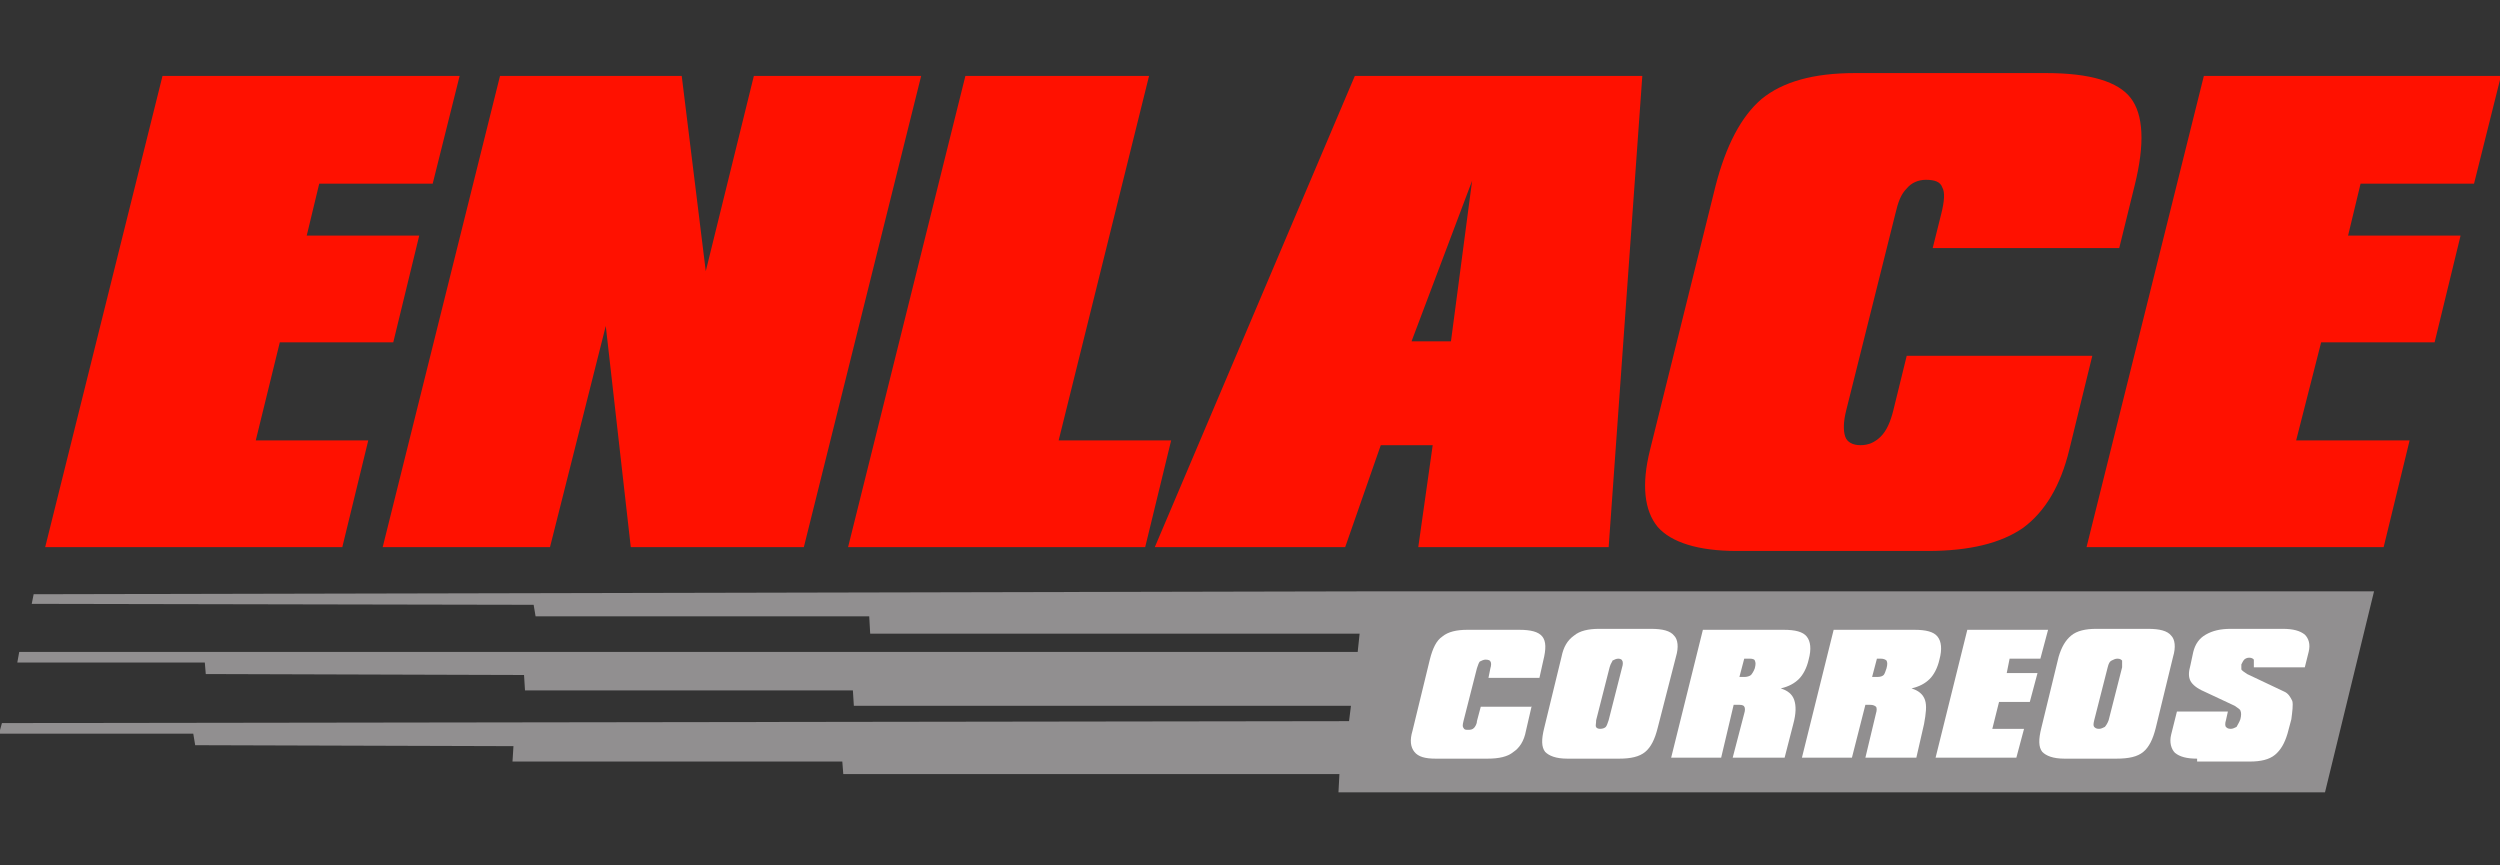
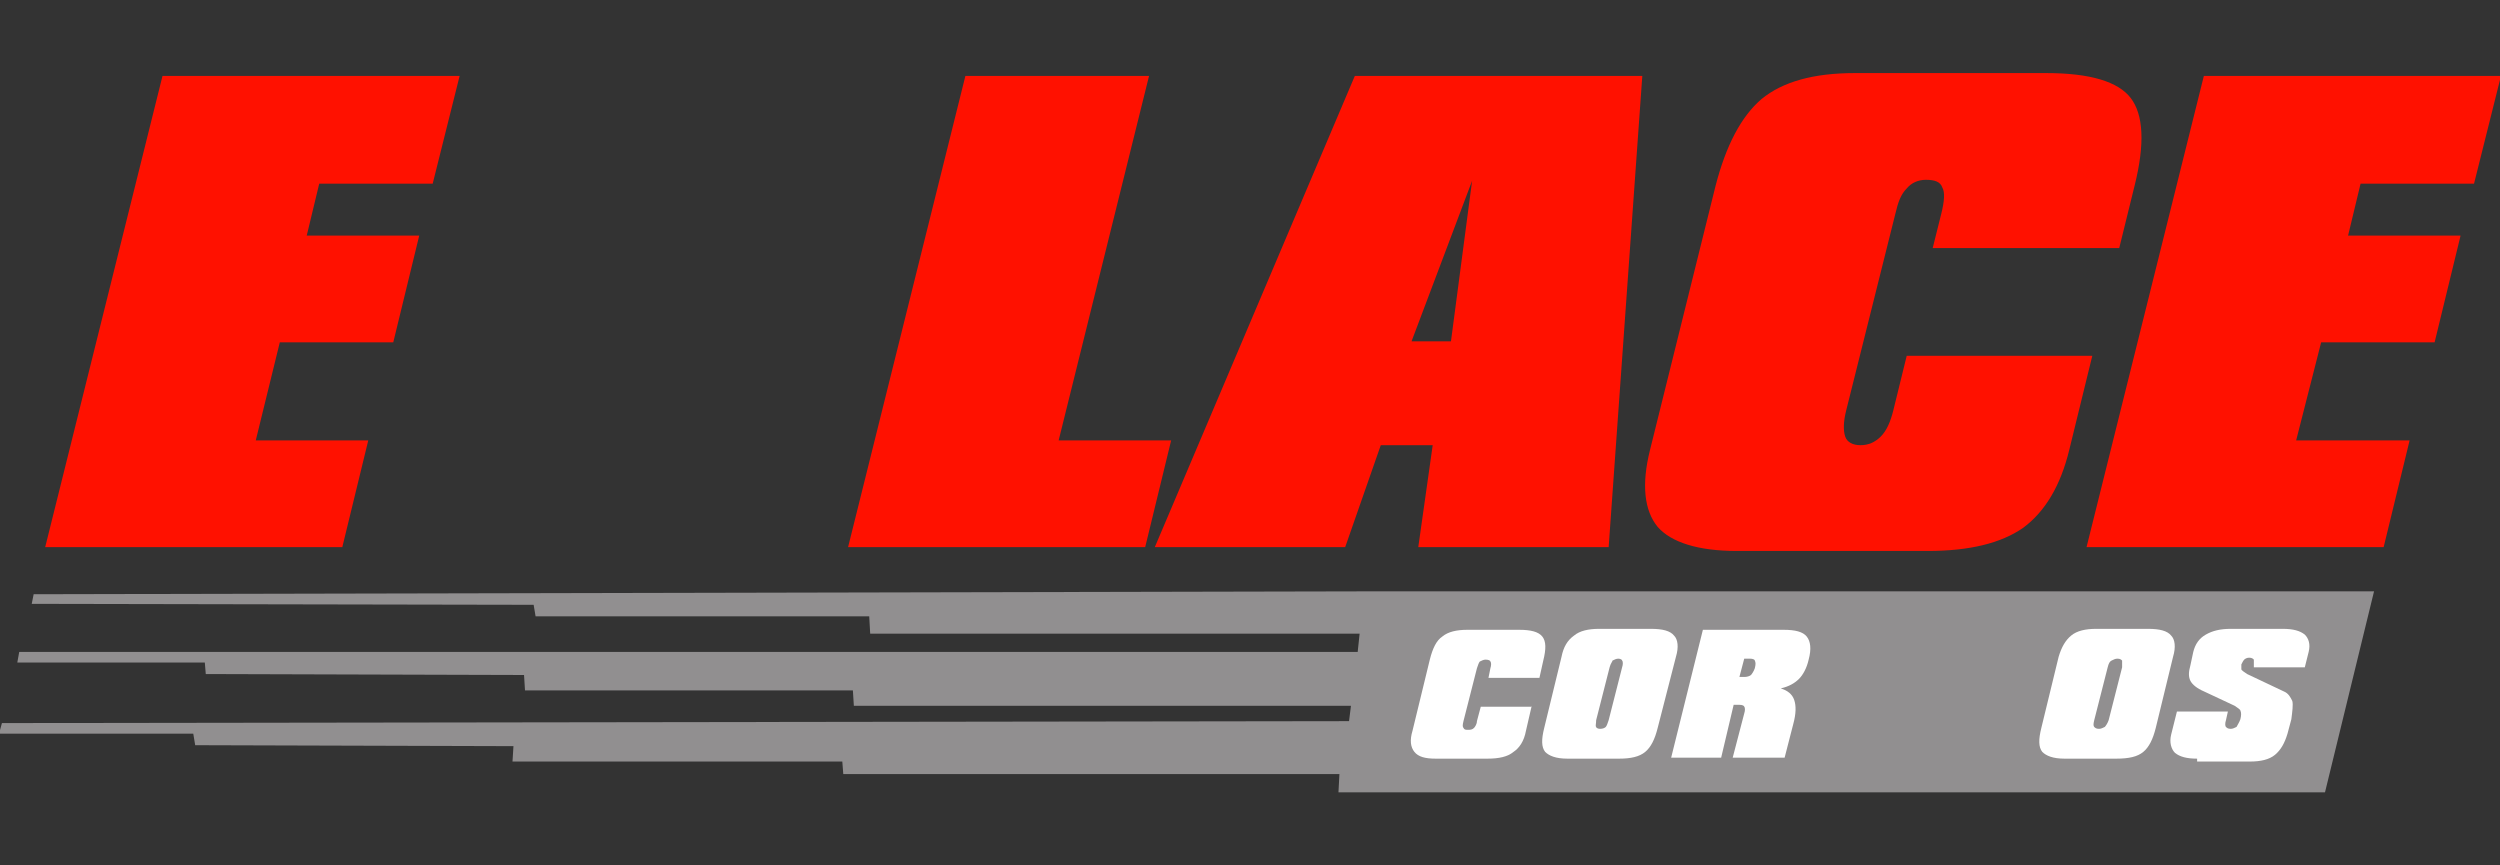
<svg xmlns="http://www.w3.org/2000/svg" version="1.1" id="Layer_1" x="0px" y="0px" viewBox="0 0 260 90" style="enable-background:new 0 0 260 90;" xml:space="preserve">
  <rect x="0" y="0" width="260" height="90" fill="#333333" stroke="none" />
  <style type="text/css">
	.st0{fill-rule:evenodd;clip-rule:evenodd;fill:#918F90;}
	.st1{fill-rule:evenodd;clip-rule:evenodd;fill:#FFFFFF;}
	.st2{fill-rule:evenodd;clip-rule:evenodd;fill:#FF1100;}
</style>
  <g>
    <polygon class="st0" points="142,61.5 3.5,61.8 3.3,62.8 55.5,62.9 55.7,64.1 90.4,64.1 90.5,65.9 141.4,65.9 141.2,67.8 2,67.8    1.8,68.9 21.3,68.9 21.4,70.1 54.5,70.2 54.6,71.8 88.7,71.8 88.8,73.4 140.5,73.4 140.3,75 0.2,75.2 -0.1,76.3 20.1,76.3    20.3,77.5 53.4,77.6 53.3,79.2 87.6,79.2 87.7,80.5 139.3,80.5 139.2,82.4 241.8,82.4 246.9,61.5  " />
    <path class="st1" d="M159.3,73.4l-0.6,2.6c-0.2,1.1-0.7,1.8-1.3,2.2c-0.6,0.5-1.5,0.7-2.7,0.7h-5.4c-1.1,0-1.8-0.2-2.2-0.7   c-0.4-0.5-0.5-1.2-0.2-2.2l1.8-7.4c0.3-1.2,0.7-2,1.3-2.4c0.6-0.5,1.5-0.7,2.6-0.7h5.4c1.2,0,2,0.2,2.4,0.7   c0.4,0.5,0.4,1.3,0.1,2.5l-0.4,1.8h-5.3l0.2-1c0.1-0.3,0.1-0.6,0-0.7c0-0.1-0.2-0.2-0.5-0.2c-0.2,0-0.4,0.1-0.6,0.2   c-0.1,0.1-0.2,0.4-0.3,0.7l-1.4,5.5c-0.1,0.4-0.1,0.6,0,0.7c0.1,0.2,0.2,0.2,0.5,0.2c0.2,0,0.4,0,0.6-0.2c0.1-0.1,0.3-0.4,0.3-0.7   l0.4-1.5H159.3z" />
    <path class="st1" d="M163,78.9c-1.2,0-1.9-0.3-2.3-0.7c-0.4-0.5-0.4-1.3-0.1-2.5l1.8-7.4c0.2-1,0.6-1.7,1.3-2.2   c0.6-0.5,1.5-0.7,2.6-0.7h5.4c1.2,0,2,0.2,2.4,0.7c0.4,0.4,0.5,1.2,0.2,2.2l-1.9,7.4c-0.3,1.2-0.7,2-1.3,2.5   c-0.6,0.5-1.5,0.7-2.7,0.7H163L163,78.9z M167.4,69.4l-1.4,5.5c0,0.4-0.1,0.6,0,0.7c0,0.1,0.2,0.2,0.4,0.2c0.3,0,0.5-0.1,0.6-0.2   c0.1-0.1,0.2-0.4,0.3-0.7l1.4-5.5c0.1-0.3,0.1-0.6,0-0.7c0-0.1-0.2-0.2-0.4-0.2c-0.2,0-0.4,0.1-0.6,0.2   C167.7,68.8,167.5,69,167.4,69.4z" />
    <path class="st1" d="M180.2,78.8l1.2-4.6c0.1-0.3,0.1-0.6,0-0.7c0-0.1-0.2-0.2-0.5-0.2h-0.6l-1.3,5.5h-5.2l3.3-13.3h8.4   c1.2,0,2,0.2,2.4,0.7c0.4,0.5,0.5,1.3,0.2,2.4c-0.2,0.9-0.6,1.6-1,2c-0.5,0.5-1.1,0.8-1.9,1c0.7,0.2,1.2,0.6,1.4,1.2   c0.2,0.6,0.2,1.4-0.1,2.5l-0.9,3.5H180.2L180.2,78.8z M181.4,68.5l-0.5,1.9h0.6c0.2,0,0.5-0.1,0.6-0.2c0.1-0.1,0.3-0.4,0.4-0.7   c0.1-0.4,0.1-0.6,0-0.8c0-0.1-0.2-0.2-0.5-0.2H181.4z" />
-     <path class="st1" d="M194,78.8l1.1-4.6c0.1-0.3,0.1-0.6,0-0.7c-0.1-0.1-0.3-0.2-0.6-0.2H194l-1.4,5.5h-5.2l3.3-13.3h8.4   c1.2,0,2,0.2,2.4,0.7c0.4,0.5,0.5,1.3,0.2,2.4c-0.2,0.9-0.6,1.6-1,2c-0.5,0.5-1.1,0.8-1.9,1c0.7,0.2,1.2,0.6,1.4,1.2   c0.2,0.6,0.1,1.4-0.1,2.5l-0.8,3.5H194L194,78.8z M195.2,68.5l-0.5,1.9h0.6c0.3,0,0.5-0.1,0.6-0.2c0.1-0.1,0.2-0.4,0.3-0.7   c0.1-0.4,0.1-0.6,0-0.8c-0.1-0.1-0.3-0.2-0.6-0.2H195.2z" />
-     <polygon class="st1" points="201.3,78.8 204.6,65.5 213,65.5 212.2,68.5 209,68.5 208.7,70 211.9,70 211.1,73 207.9,73 207.2,75.8    210.5,75.8 209.7,78.8  " />
    <path class="st1" d="M214.7,78.9c-1.2,0-1.9-0.3-2.3-0.7c-0.4-0.5-0.4-1.3-0.1-2.5l1.8-7.4c0.3-1,0.7-1.7,1.3-2.2   c0.6-0.5,1.5-0.7,2.6-0.7h5.4c1.2,0,2,0.2,2.4,0.7c0.4,0.4,0.5,1.2,0.2,2.2l-1.8,7.4c-0.3,1.2-0.7,2-1.3,2.5   c-0.6,0.5-1.5,0.7-2.8,0.7H214.7L214.7,78.9z M219.2,69.4l-1.4,5.5c-0.1,0.4-0.1,0.6,0,0.7c0.1,0.1,0.2,0.2,0.5,0.2   c0.2,0,0.4-0.1,0.6-0.2c0.1-0.1,0.3-0.4,0.4-0.7l1.4-5.5c0-0.3,0-0.6,0-0.7c-0.1-0.1-0.2-0.2-0.5-0.2c-0.2,0-0.4,0.1-0.6,0.2   C219.4,68.8,219.3,69,219.2,69.4z" />
    <path class="st1" d="M228.5,78.9c-1.1,0-1.8-0.2-2.3-0.6c-0.4-0.4-0.6-1.1-0.4-1.9l0.6-2.4h5.3l-0.2,0.9c-0.1,0.3-0.1,0.6,0,0.7   c0.1,0.1,0.2,0.2,0.5,0.2c0.2,0,0.4-0.1,0.6-0.2c0.1-0.2,0.3-0.5,0.4-0.8c0.1-0.4,0.1-0.7,0-0.9c0-0.1-0.3-0.3-0.6-0.5l-3.2-1.5   c-0.7-0.3-1.2-0.7-1.4-1.1c-0.2-0.4-0.2-0.9,0-1.6l0.3-1.4c0.2-0.8,0.6-1.4,1.3-1.8c0.7-0.4,1.5-0.6,2.6-0.6h5.4   c1.1,0,1.8,0.2,2.3,0.6c0.4,0.4,0.6,1,0.4,1.8l-0.4,1.6h-5.3l0-0.1c0-0.3,0-0.6,0-0.7c-0.1-0.1-0.2-0.2-0.5-0.2   c-0.2,0-0.4,0.1-0.5,0.2c-0.1,0.1-0.2,0.3-0.3,0.5c0,0.2,0,0.4,0,0.5c0,0.1,0.3,0.3,0.6,0.5l3.8,1.8c0.5,0.2,0.7,0.6,0.9,1   c0.1,0.4,0,1.1-0.1,1.9l-0.4,1.5c-0.3,1-0.7,1.7-1.3,2.2c-0.6,0.5-1.5,0.7-2.6,0.7H228.5z" />
    <polygon class="st2" points="4.7,56.9 16.9,7.9 47.8,7.9 45,19.1 33.2,19.1 31.9,24.5 43.6,24.5 40.9,35.6 29.1,35.6 26.6,45.8    38.3,45.8 35.6,56.9  " />
-     <polygon class="st2" points="39.8,56.9 52,7.9 70.9,7.9 73.4,28.2 78.4,7.9 95.8,7.9 83.6,56.9 65.6,56.9 63,33.9 57.2,56.9  " />
    <polygon class="st2" points="88.2,56.9 100.4,7.9 119.5,7.9 110.1,45.8 121.8,45.8 119.1,56.9  " />
    <path class="st2" d="M120.1,56.9l20.8-49h29.9l-3.5,49h-19.8l1.5-10.6h-5.4l-3.7,10.6H120.1L120.1,56.9z M146.8,35.5h4.1l2.2-16.7   L146.8,35.5z" />
    <path class="st2" d="M217.6,37l-2.4,9.8c-0.9,3.7-2.5,6.4-4.8,8.1c-2.3,1.6-5.6,2.4-9.9,2.4h-19.9c-4,0-6.8-0.9-8.2-2.5   c-1.4-1.7-1.7-4.4-0.8-8l6.8-27.4c1.1-4.3,2.7-7.3,4.8-9.1c2.2-1.8,5.4-2.7,9.7-2.7h19.9c4.6,0,7.5,0.9,8.8,2.6   c1.3,1.7,1.5,4.7,0.4,9.1l-1.6,6.5H201l0.9-3.6c0.3-1.2,0.4-2.2,0.1-2.7c-0.2-0.6-0.8-0.8-1.7-0.8c-0.8,0-1.5,0.3-2,0.9   c-0.6,0.6-0.9,1.4-1.2,2.7L192,42.7c-0.3,1.2-0.3,2.1-0.1,2.7c0.2,0.6,0.8,0.9,1.6,0.9c0.8,0,1.5-0.3,2.1-0.9   c0.6-0.6,1-1.5,1.3-2.7l1.4-5.7H217.6z" />
    <polygon class="st2" points="217,56.9 229.2,7.9 260.1,7.9 257.3,19.1 245.5,19.1 244.2,24.5 255.9,24.5 253.2,35.6 241.4,35.6    238.8,45.8 250.6,45.8 247.9,56.9  " />
  </g>
</svg>